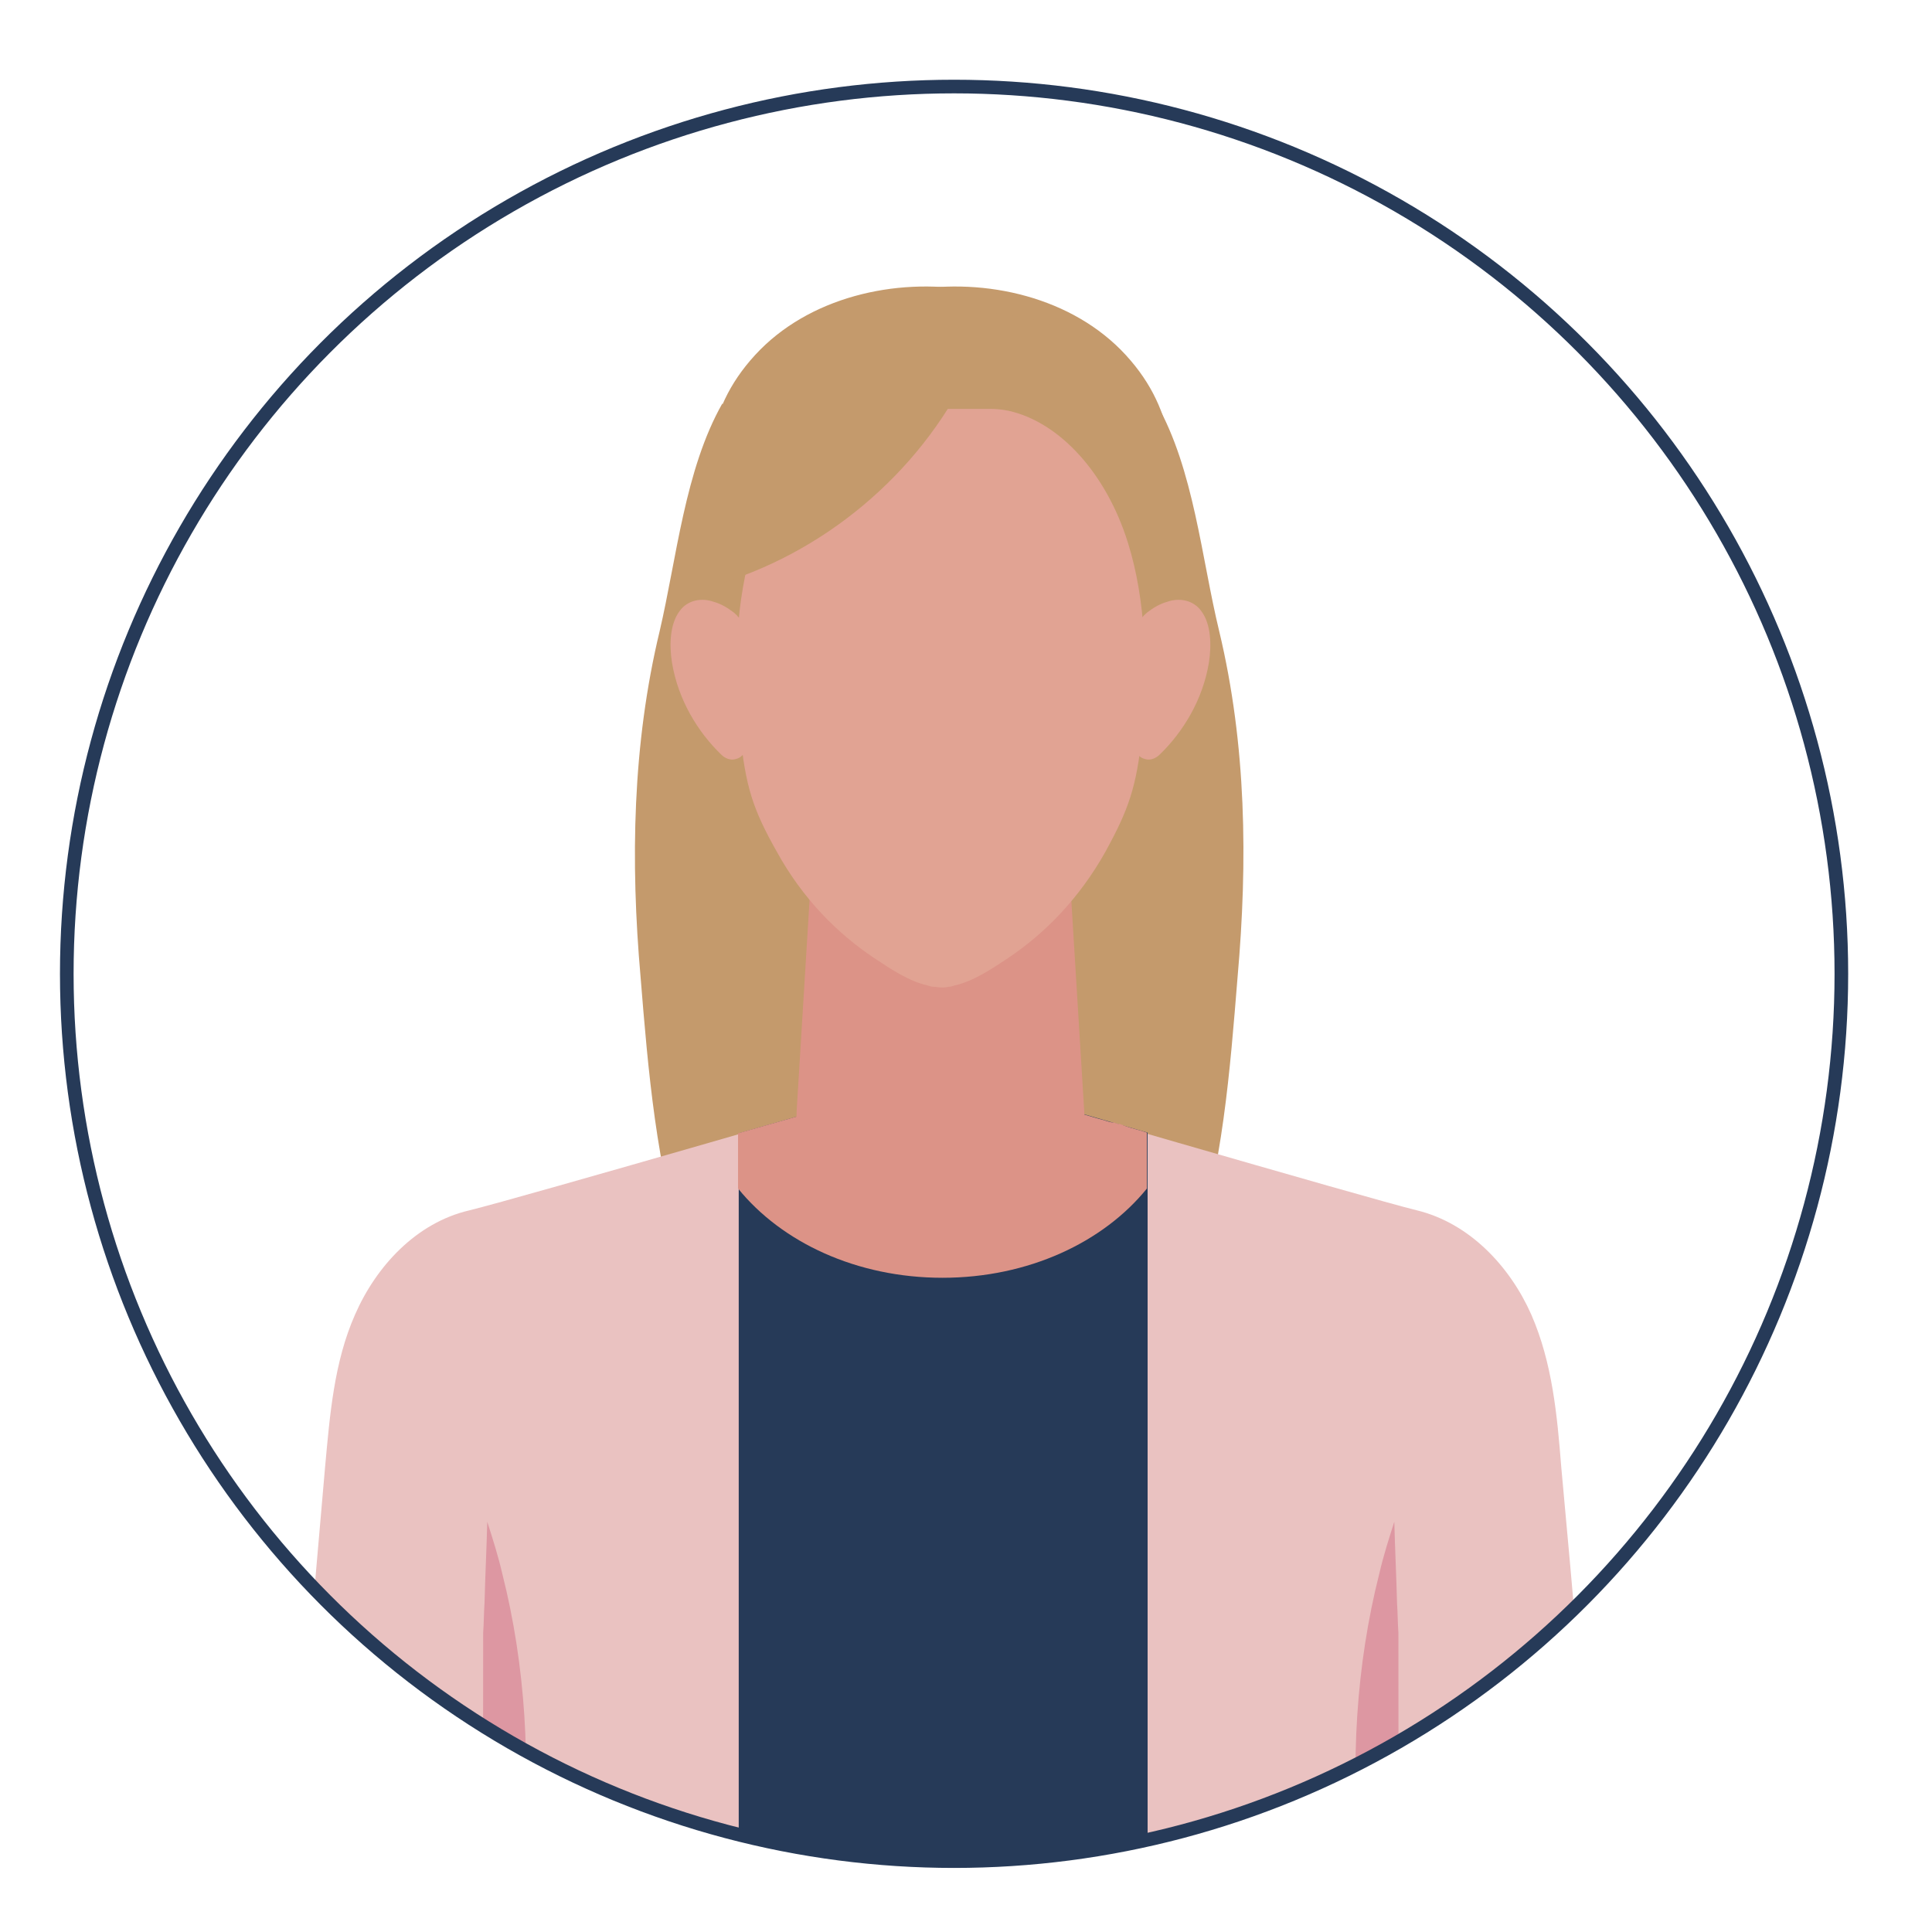
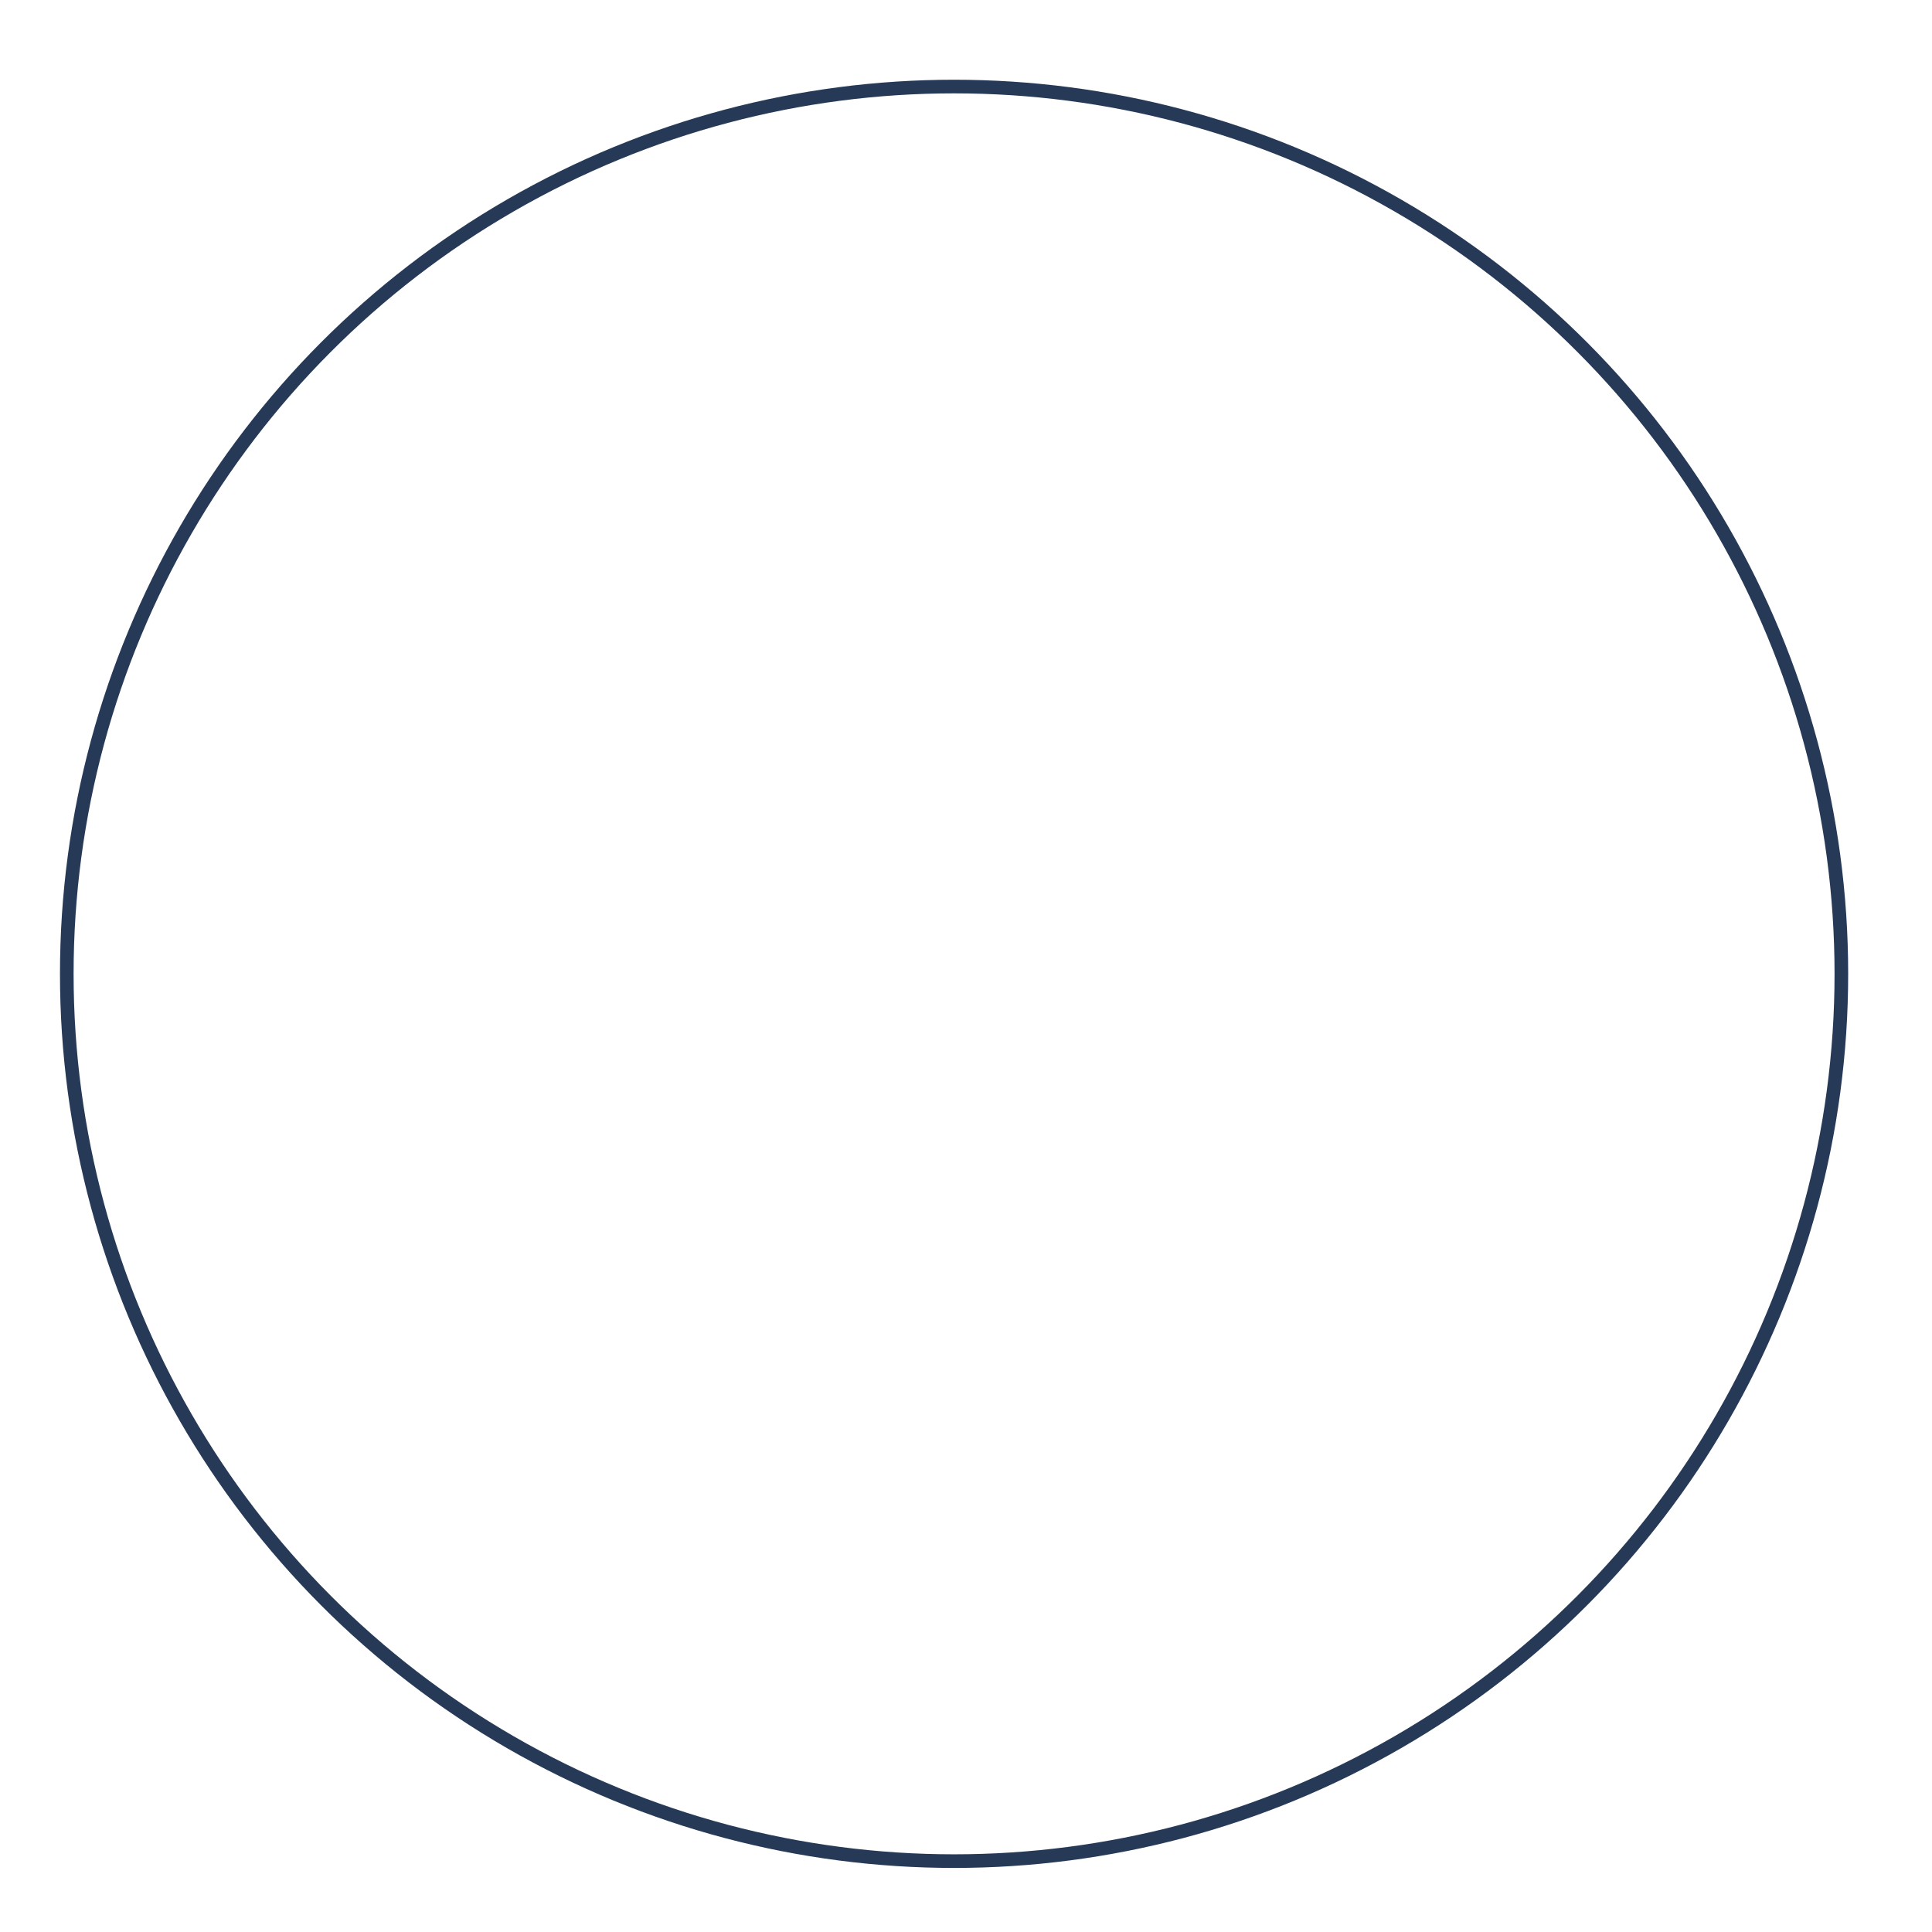
<svg xmlns="http://www.w3.org/2000/svg" xmlns:xlink="http://www.w3.org/1999/xlink" version="1.1" id="Capa_1" x="0px" y="0px" viewBox="0 0 283.5 283.5" style="enable-background:new 0 0 283.5 283.5;" xml:space="preserve">
  <style type="text/css">
	.st0{clip-path:url(#SVGID_00000170970947881859190970000013728476128620389286_);fill:#263A58;}
	.st1{clip-path:url(#SVGID_00000170970947881859190970000013728476128620389286_);fill:#DC9387;}
	.st2{clip-path:url(#SVGID_00000170970947881859190970000013728476128620389286_);fill:#212A42;}
	.st3{clip-path:url(#SVGID_00000170970947881859190970000013728476128620389286_);}
	.st4{fill:#422418;}
	.st5{clip-path:url(#SVGID_00000170970947881859190970000013728476128620389286_);fill:#422418;}
	.st6{clip-path:url(#SVGID_00000170970947881859190970000013728476128620389286_);fill:#E1A393;}
	.st7{fill:#E1A393;}
	.st8{fill:#282424;}
	.st9{clip-path:url(#SVGID_00000173128561035174833610000015761368455377132950_);fill:#2F1F17;}
	.st10{clip-path:url(#SVGID_00000173128561035174833610000015761368455377132950_);fill:#414042;}
	.st11{clip-path:url(#SVGID_00000173128561035174833610000015761368455377132950_);fill:#242021;}
	.st12{clip-path:url(#SVGID_00000173128561035174833610000015761368455377132950_);fill:#F9EEEF;}
	.st13{clip-path:url(#SVGID_00000173128561035174833610000015761368455377132950_);fill:#DC9387;}
	.st14{clip-path:url(#SVGID_00000173128561035174833610000015761368455377132950_);fill:#E1A393;}
	.st15{clip-path:url(#SVGID_00000173128561035174833610000015761368455377132950_);}
	.st16{fill:#603B19;}
	.st17{clip-path:url(#SVGID_00000155826583700954914650000004271266304623281549_);fill:#C49A6C;}
	.st18{clip-path:url(#SVGID_00000155826583700954914650000004271266304623281549_);fill:#EAC2C1;}
	.st19{clip-path:url(#SVGID_00000155826583700954914650000004271266304623281549_);fill:#DD97A2;}
	.st20{clip-path:url(#SVGID_00000155826583700954914650000004271266304623281549_);fill:#263A58;}
	.st21{clip-path:url(#SVGID_00000155826583700954914650000004271266304623281549_);fill:#DC9387;}
	.st22{clip-path:url(#SVGID_00000155826583700954914650000004271266304623281549_);}
	.st23{fill:#C49A6C;}
	.st24{clip-path:url(#SVGID_00000155826583700954914650000004271266304623281549_);fill:#E1A393;}
	.st25{fill:none;stroke:#263A58;stroke-width:2;stroke-miterlimit:10;}
</style>
  <g>
    <defs>
-       <circle id="SVGID_00000139254993529988334130000014881888791459035054_" cx="140" cy="142.9" r="130.2" />
-     </defs>
+       </defs>
    <clipPath id="SVGID_00000156579809004078738240000003881812023055806119_">
      <use xlink:href="#SVGID_00000139254993529988334130000014881888791459035054_" style="overflow:visible;" />
    </clipPath>
-     <path style="clip-path:url(#SVGID_00000156579809004078738240000003881812023055806119_);fill:#C49A6C;" d="M178.9,92.6   c-2.6-10.7-3.7-23.7-9.2-33.4c0,0-0.3,1.9-0.7,4.8c-9.9-1.9-19.7-3.8-29.6-5.8c-1,0-2.1,0-3.1,0c-9.9,1.9-19.7,3.8-29.6,5.8   c-0.4-2.9-0.7-4.8-0.7-4.8c-5.5,9.7-6.7,22.7-9.2,33.4c-4,16.6-4.3,33.8-2.8,50.8c1.1,13.6,2.3,28.1,6.6,41.1   c0.2,0.7,0.5,1.3,0.7,2c2.8,6.8,5.4,12.2,5.4,12.2c10.4-0.7,20.7-1.5,31.1-2.2c10.4,0.7,20.7,1.5,31.1,2.2c0,0,2.6-5.4,5.4-12.2   c0.3-0.7,0.5-1.3,0.7-2c4.4-13,5.5-27.5,6.6-41.1C183.1,126.4,182.9,109.3,178.9,92.6z" />
    <path style="clip-path:url(#SVGID_00000156579809004078738240000003881812023055806119_);fill:#EAC2C1;" d="M234.2,273.2   c-63.8,0-127.6,0-191.5,0c1.7-19.3,3.3-38.6,5-57.9c0.7-7.6,1.3-15.4,4.4-22.4c3.1-7.1,9-13.5,16.8-15.3c7-1.7,63.9-18.2,69.5-19.9   c5.6,1.6,62.5,18.2,69.5,19.9c7.8,1.9,13.7,8.3,16.8,15.3c3.1,7.1,3.8,14.8,4.4,22.4C230.9,234.6,232.5,253.9,234.2,273.2z" />
-     <path style="clip-path:url(#SVGID_00000156579809004078738240000003881812023055806119_);fill:#DD97A2;" d="M76.5,273.2   c1.5-14.3,0.6-28.9-2.8-42.3c-0.6-2.6-1.4-5.1-2.2-7.6c-0.1,4-0.3,7.9-0.4,11.9c-0.1,1.5-0.1,3-0.2,4.4c0,11.2,0,22.4-0.1,33.6   C72.8,273.2,74.7,273.2,76.5,273.2z" />
-     <path style="clip-path:url(#SVGID_00000156579809004078738240000003881812023055806119_);fill:#DD97A2;" d="M199.6,273.2   c-1.5-14.3-0.6-28.9,2.8-42.3c0.6-2.6,1.4-5.1,2.2-7.6c0.1,4,0.3,7.9,0.4,11.9c0.1,1.5,0.1,3,0.2,4.4c0,11.2,0,22.4,0.1,33.6   C203.3,273.2,201.5,273.2,199.6,273.2z" />
+     <path style="clip-path:url(#SVGID_00000156579809004078738240000003881812023055806119_);fill:#DD97A2;" d="M76.5,273.2   c1.5-14.3,0.6-28.9-2.8-42.3c-0.6-2.6-1.4-5.1-2.2-7.6c-0.1,4-0.3,7.9-0.4,11.9c-0.1,1.5-0.1,3-0.2,4.4c0,11.2,0,22.4-0.1,33.6   C72.8,273.2,74.7,273.2,76.5,273.2" />
    <path style="clip-path:url(#SVGID_00000156579809004078738240000003881812023055806119_);fill:#263A58;" d="M108.4,166.3   c0,35.6,0,71.2,0,106.8c20,0,40,0,60,0c0-35.6,0-71.2,0-106.9c-14.2-4.1-27.4-7.9-29.9-8.7C135.9,158.4,122.7,162.2,108.4,166.3z" />
    <path style="clip-path:url(#SVGID_00000156579809004078738240000003881812023055806119_);fill:#DC9387;" d="M137.8,157.8   c-0.3,0.1-0.7,0.2-1.1,0.3c-0.3,0.1-0.6,0.2-0.9,0.3c-0.5,0.2-1.1,0.3-1.8,0.5c-0.1,0-0.2,0.1-0.4,0.1c-0.1,0-0.3,0.1-0.4,0.1   c0,0,0,0,0,0c-0.7,0.2-1.5,0.4-2.4,0.7c-0.1,0-0.1,0-0.2,0.1c-0.2,0-0.3,0.1-0.5,0.2c-0.4,0.1-0.9,0.3-1.3,0.4   c-0.3,0.1-0.5,0.2-0.8,0.2c-0.2,0-0.3,0.1-0.5,0.1c-0.9,0.3-1.9,0.5-2.9,0.8c-0.1,0-0.1,0-0.2,0.1c-0.3,0.1-0.6,0.2-1,0.3   c0,0-0.1,0-0.1,0c-4.5,1.3-9.7,2.8-15,4.3c0,2.7,0,5.4,0,8.1c6.4,7.9,17.4,13.1,30,13.1c12.6,0,23.6-5.2,30-13.1c0-2.7,0-5.5,0-8.2   c-0.1,0-0.2-0.1-0.3-0.1c0,0,0,0,0,0c-0.9-0.3-1.8-0.5-2.7-0.8c-0.2-0.1-0.4-0.1-0.5-0.2c-0.3-0.1-0.5-0.2-0.8-0.2   c-0.3-0.1-0.5-0.2-0.8-0.2c-0.2,0-0.3-0.1-0.5-0.1c-0.2-0.1-0.4-0.1-0.6-0.2c-1.2-0.3-2.4-0.7-3.5-1c-0.5-0.1-1-0.3-1.5-0.4   c-0.9-0.3-1.8-0.5-2.7-0.8c-0.3-0.1-0.7-0.2-1-0.3c-0.1,0-0.2-0.1-0.3-0.1c-0.6-0.2-1.2-0.3-1.7-0.5c-0.6-0.2-1.2-0.3-1.7-0.5   c-0.2-0.1-0.5-0.1-0.7-0.2c-0.8-0.2-1.5-0.4-2.2-0.6c-0.3-0.1-0.7-0.2-1-0.3c-0.8-0.2-1.6-0.5-2.3-0.7c-0.2-0.1-0.4-0.1-0.6-0.2   c-0.8-0.2-1.4-0.4-2-0.6c-0.4-0.1-0.7-0.2-1-0.3c-0.1,0-0.2-0.1-0.3-0.1c-0.3-0.1-0.5-0.1-0.7-0.2c-0.2-0.1-0.5-0.1-0.6-0.2   c-0.1,0-0.3,0.1-0.4,0.1C138,157.8,137.9,157.8,137.8,157.8z" />
-     <path style="clip-path:url(#SVGID_00000156579809004078738240000003881812023055806119_);fill:#DC9387;" d="M159.1,163.1   c-0.8-13.1-1.6-26.1-2.4-39.2c-6.2-2.4-12.4-4.9-18.7-7.4c0,0,0,0,0,0c-6.2,2.4-12.4,4.9-18.7,7.3c-0.8,13.1-1.6,26.1-2.4,39.2   c-0.2,3.5,1.7,6.7,4.4,9.4c9.2,9.2,24.3,9.2,33.5,0C157.5,169.7,159.3,166.6,159.1,163.1z" />
    <g style="clip-path:url(#SVGID_00000156579809004078738240000003881812023055806119_);">
      <path class="st23" d="M172.6,80.1c-0.2-10.7,0.4-19.5-7.4-28c-7.8-8.5-20.6-11.4-31.6-9.5c-2.8,0.5-17,3.4-12.8,8.5    c0.2,0.2,0.3,0.4,0.6,0.5c0.9,0.7,1.6,2.5,0.4,3.7C120,57,120.6,60,122,62c2,2.9,5.2,4.8,8.5,5.8c3.4,1,6.9,1,10.4,0.9    c2.9-0.1,6.2-0.3,8.5,1.4c2.6,2,3.1,5.7,4.4,8.7c2.5,5.8,9.2,9.5,15.5,8.5C169.1,86.2,171.2,80.2,172.6,80.1z" />
      <path class="st23" d="M103.4,80.1c0.2-10.7-0.4-19.5,7.4-28c7.8-8.5,20.6-11.4,31.6-9.5c2.8,0.5,17,3.4,12.8,8.5    c-0.2,0.2-0.3,0.4-0.6,0.5c-0.9,0.7-1.6,2.5-0.4,3.7c1.7,1.7,1.1,4.7-0.3,6.7c-2,2.9-5.2,4.8-8.5,5.8c-3.4,1-6.9,1-10.4,0.9    c-2.9-0.1-6.2-0.3-8.5,1.4c-2.6,2-3.1,5.7-4.4,8.7c-2.5,5.8-9.2,9.5-15.5,8.5C106.9,86.2,104.8,80.2,103.4,80.1z" />
    </g>
    <path style="clip-path:url(#SVGID_00000156579809004078738240000003881812023055806119_);fill:#C49A6C;" d="M172.6,73.3   c-0.7-7.8-4-15.7-10-21c-6.7-5.8-16-6.7-24.5-6.8c-6.9-0.1-14,0.9-20.4,3.8c-9.4,4.2-13.5,14.3-14.3,24c-0.7,8.4,0.9,16.9,2.5,25.2   c0,0,32.1,2.1,32.1,2.1c0,0,0,0,0,0c0,0,0,0,0,0c10.7-0.7,21.4-1.4,32.1-2.1C171.7,90.1,173.3,81.7,172.6,73.3z" />
    <path style="clip-path:url(#SVGID_00000156579809004078738240000003881812023055806119_);fill:#E1A393;" d="M165.5,79.6   c-3.2-10.2-10-17.6-17.4-19.3c-0.9-0.2-1.9-0.3-2.8-0.3c-2.5,0-12.1,0-14.5,0c-0.9,0-1.9,0.1-2.8,0.3c-7.4,1.7-14.2,9.1-17.4,19.3   c-2.7,8.6-3,18.5-2,27.9c0.8,8,1.9,11.3,5.4,17.5c3.8,6.9,8.9,12,14.3,15.6c2.4,1.6,5.1,3.4,7.8,4c0.3,0.1,0.6,0.2,0.9,0.2   c0.4,0,0.7,0.1,1.1,0.1c0.4,0,0.7,0,1.1-0.1c0.3,0,0.6-0.1,0.9-0.2c2.7-0.6,5.4-2.4,7.8-4c5.4-3.6,10.5-8.8,14.3-15.6   c3.4-6.2,4.6-9.5,5.4-17.5C168.4,98.1,168.2,88.2,165.5,79.6z" />
    <g style="clip-path:url(#SVGID_00000156579809004078738240000003881812023055806119_);">
      <path class="st7" d="M109.7,94c-0.1-1.7-0.9-3.2-2-4.1c-0.9-0.7-1.9-1.3-3-1.6c-1.7-0.6-3.8-0.3-5,1.4c-1.4,1.9-1.5,4.9-1.1,7.5    c0.9,5.5,3.8,10.2,7.2,13.5c0.6,0.6,1.4,0.9,2.1,0.7c1.9-0.4,2.1-3,2.1-5.1C110.1,102.2,110,98.1,109.7,94z" />
    </g>
    <g style="clip-path:url(#SVGID_00000156579809004078738240000003881812023055806119_);">
      <path class="st7" d="M166.3,94c0.1-1.7,0.9-3.2,2-4.1c0.9-0.7,1.9-1.3,3-1.6c1.7-0.6,3.8-0.3,5,1.4c1.4,1.9,1.5,4.9,1.1,7.5    c-0.9,5.5-3.8,10.2-7.2,13.5c-0.6,0.6-1.4,0.9-2.1,0.7c-1.9-0.4-2.1-3-2.1-5.1C165.9,102.2,166,98.1,166.3,94z" />
    </g>
    <g style="clip-path:url(#SVGID_00000156579809004078738240000003881812023055806119_);">
-       <path class="st23" d="M142.2,54.4c-7.4,15.2-21.5,27-37.8,31.6c2.5-8.9,4.9-17.9,7.4-26.8C122,57.6,132.1,56,142.2,54.4z" />
-     </g>
+       </g>
  </g>
  <circle class="st25" cx="140" cy="142.9" r="130.2" />
</svg>